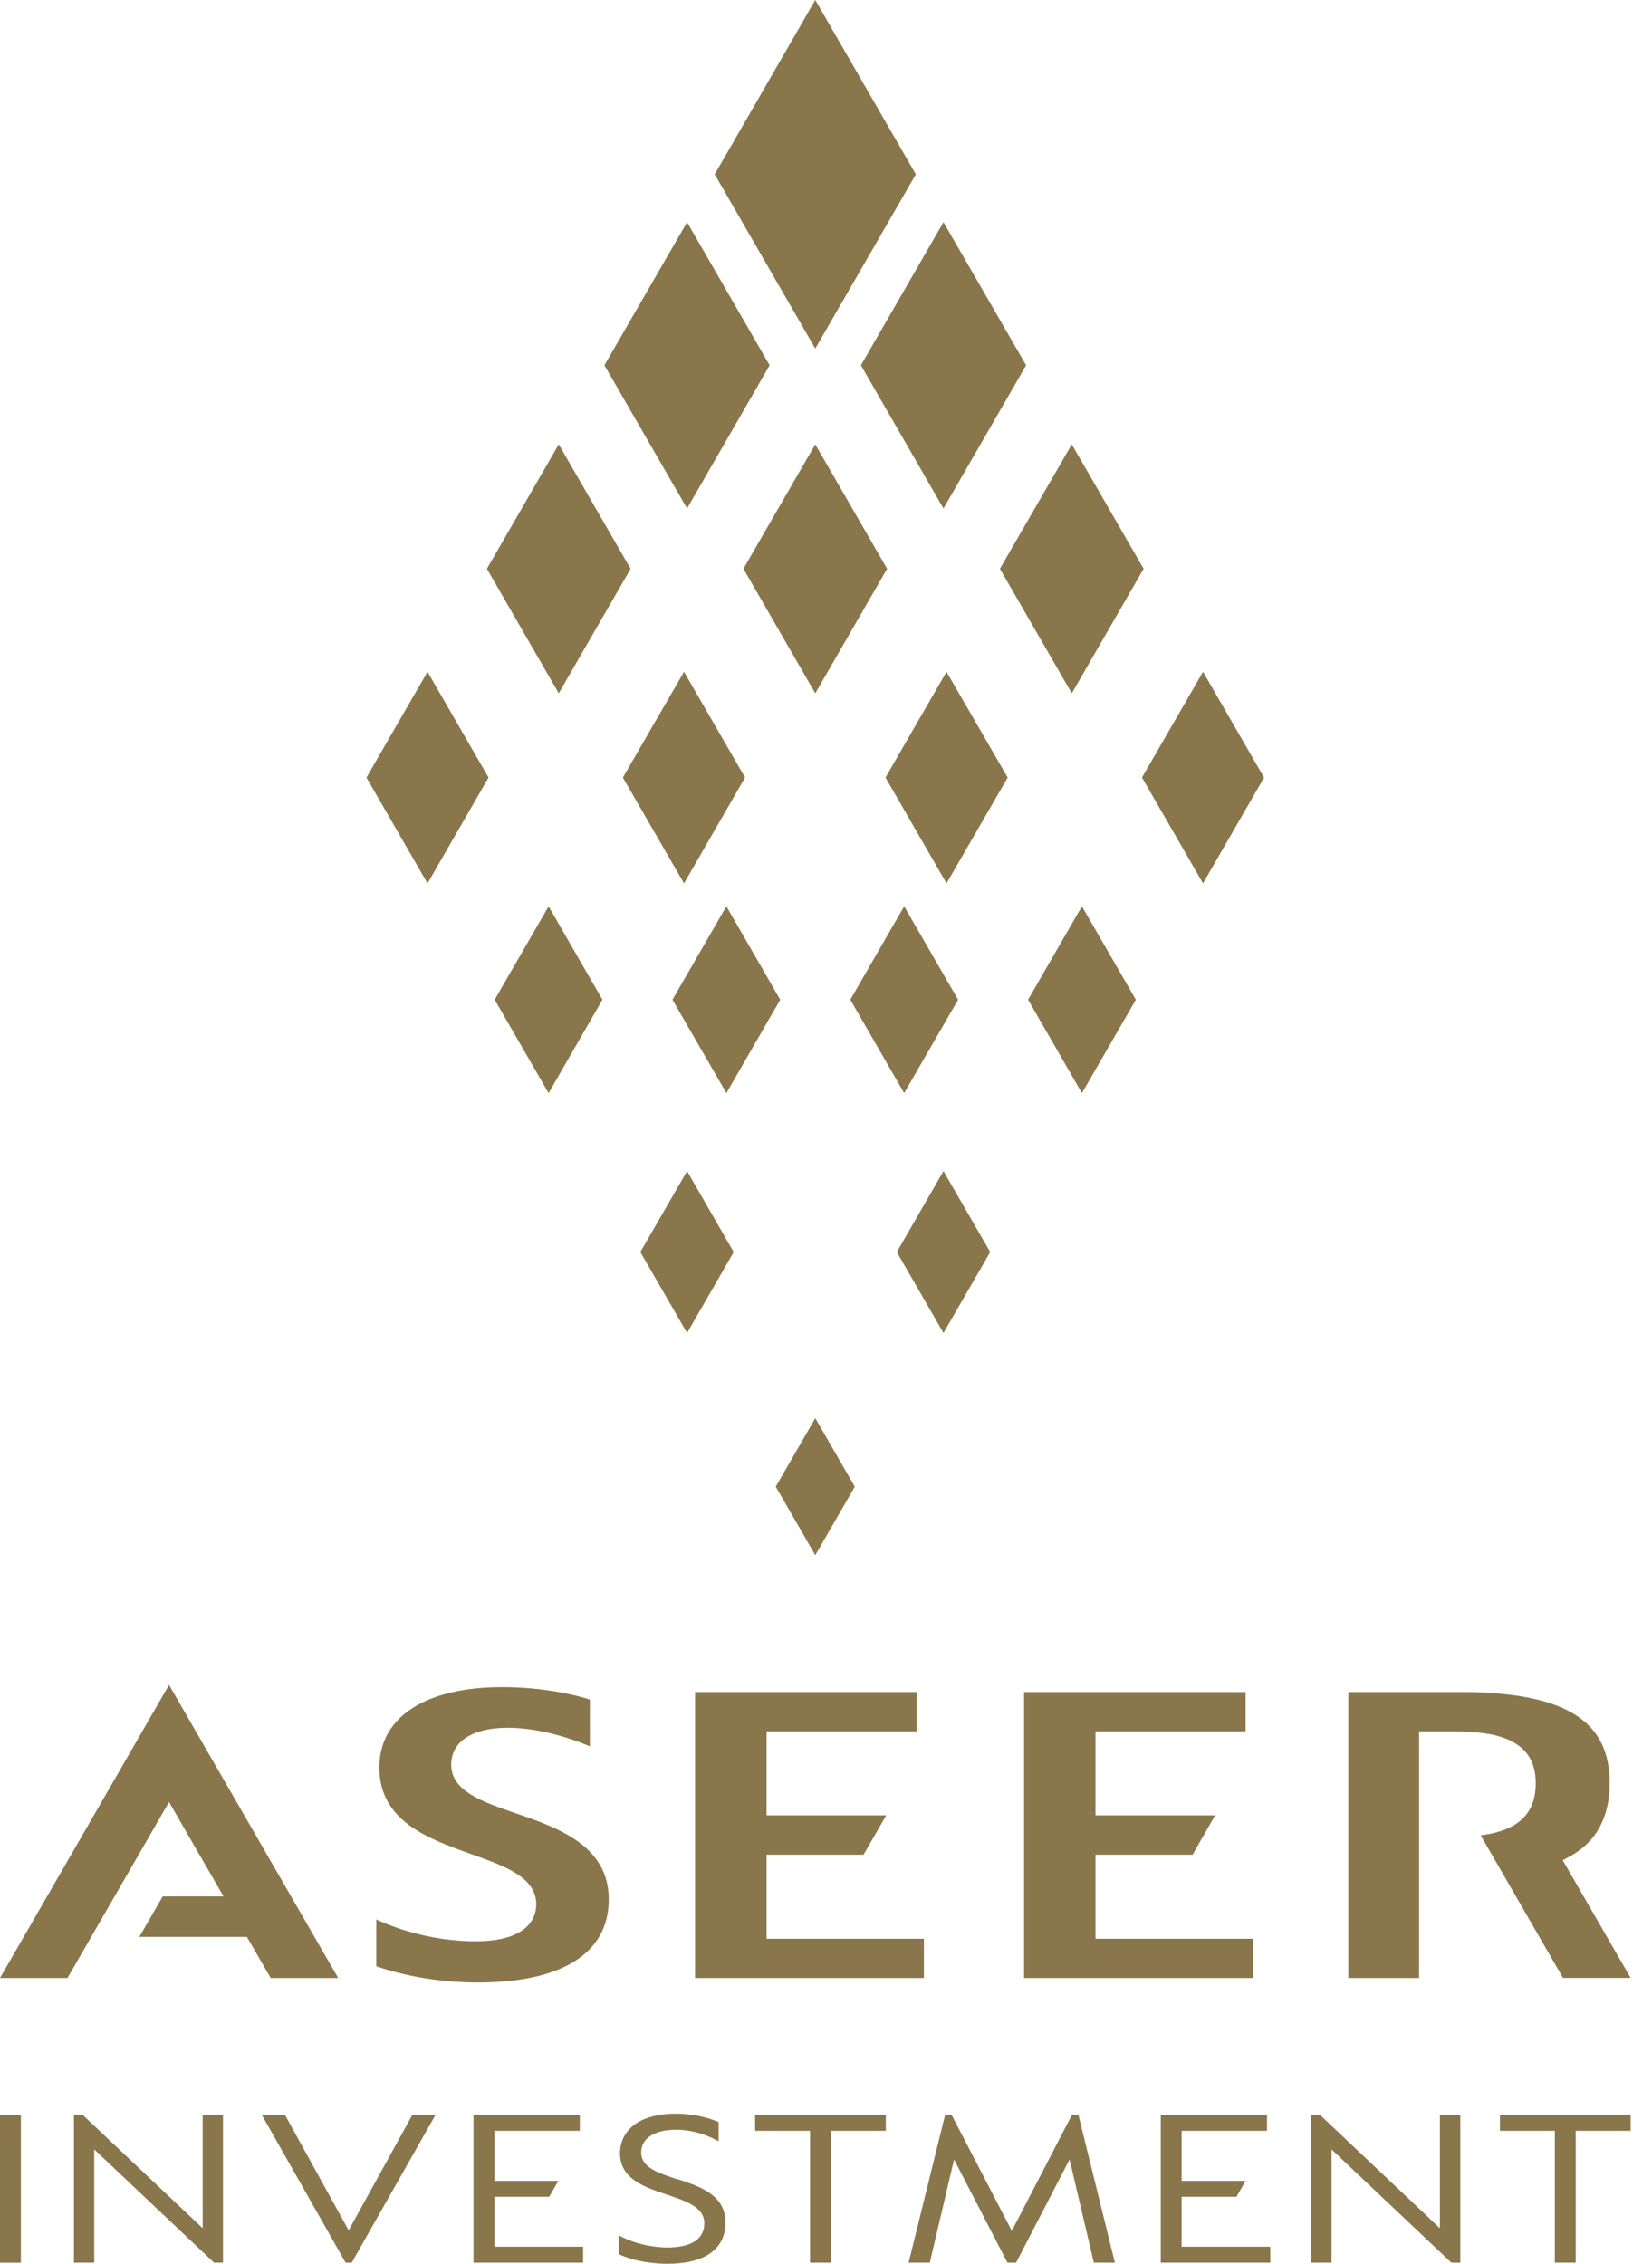
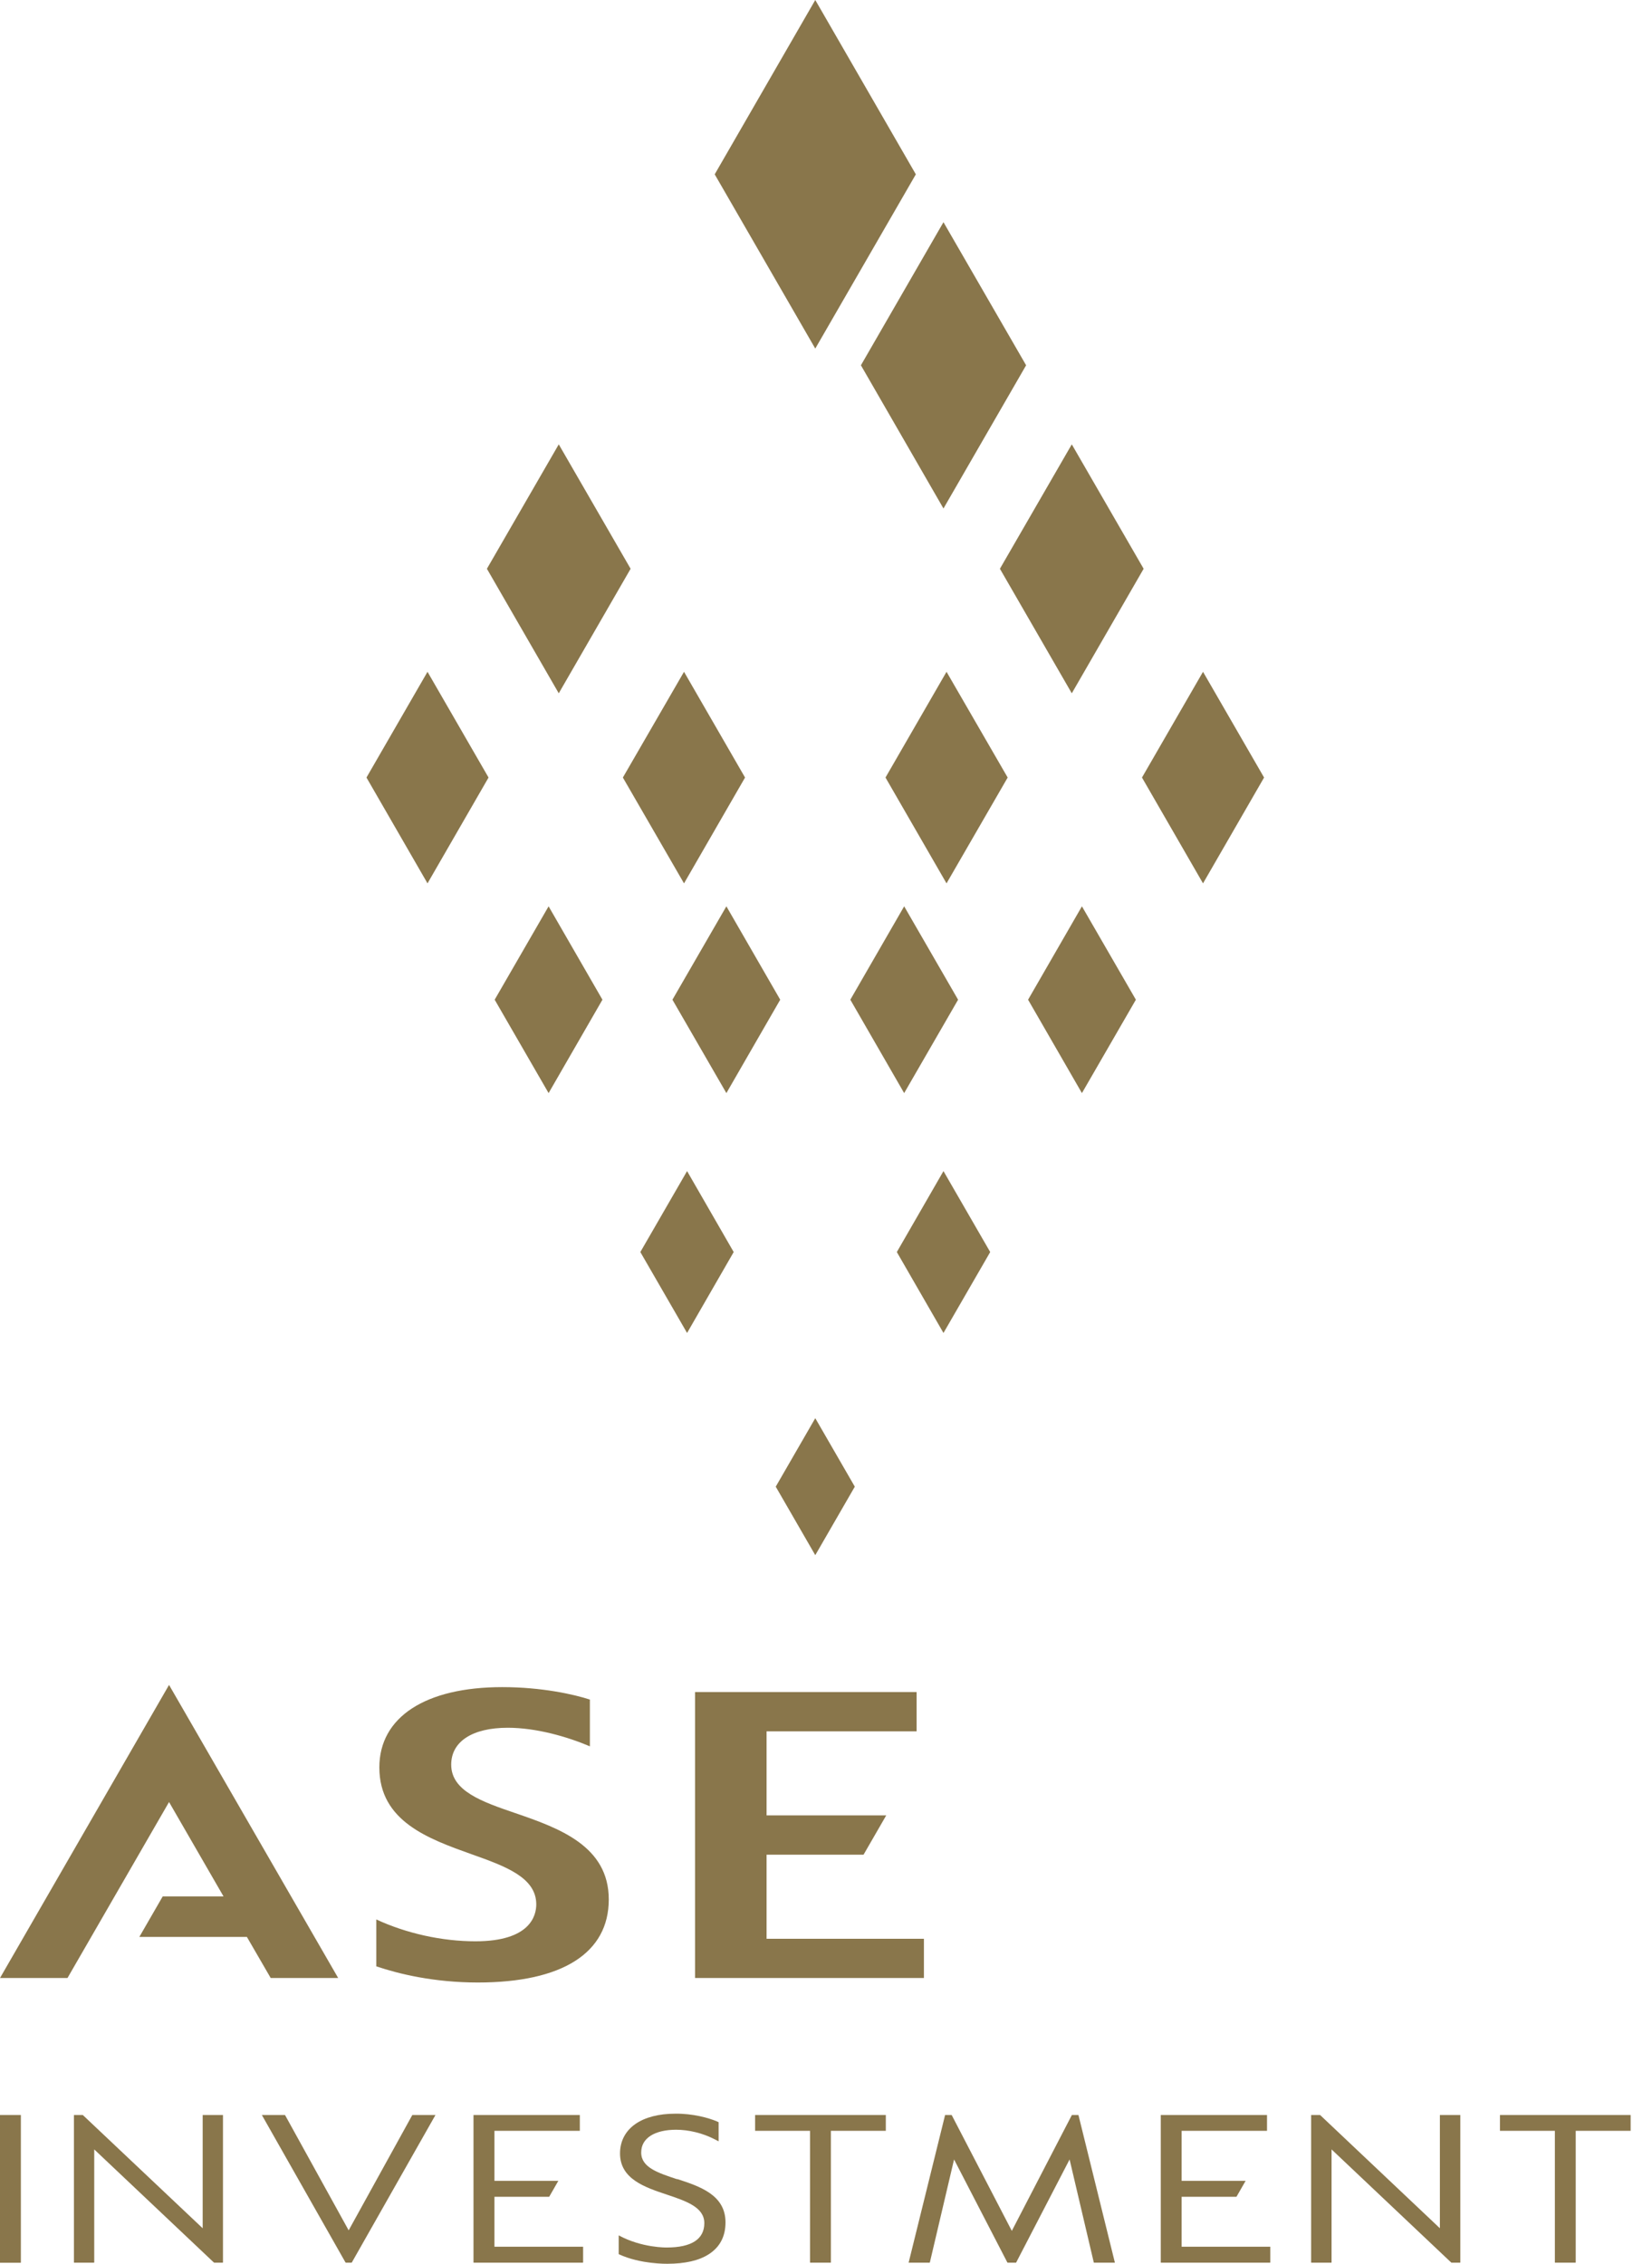
<svg xmlns="http://www.w3.org/2000/svg" width="73" height="100" viewBox="0 0 73 100" fill="none">
-   <path d="M69.07 87.377L65.431 81.075C66.565 80.925 67.723 80.501 67.849 79.058C67.858 78.971 67.863 78.879 67.863 78.783C67.863 77.755 67.4 77.123 66.483 76.78C66.025 76.607 65.455 76.52 64.64 76.491C64.37 76.481 64.095 76.481 63.824 76.481H62.71V87.377H59.583V74.744H64.91C65.788 74.763 66.541 74.826 67.202 74.932C69.88 75.367 71.13 76.568 71.13 78.759C71.13 80.298 70.522 81.398 69.316 82.035L69.055 82.175L72.056 87.372H69.074L69.07 87.377Z" fill="#89764B" />
  <path d="M16.623 86.86C17.627 87.198 19.176 87.575 21.116 87.575C24.846 87.575 26.901 86.272 26.901 83.907C26.901 81.543 24.706 80.756 22.766 80.091C21.313 79.594 19.938 79.121 19.938 77.953C19.938 76.93 20.874 76.322 22.438 76.322C23.697 76.322 25.067 76.718 26.066 77.142V75.077C25.372 74.85 23.943 74.527 22.196 74.527C18.795 74.527 16.763 75.854 16.763 78.074C16.763 80.457 18.934 81.229 20.855 81.915C22.317 82.436 23.697 82.928 23.697 84.124C23.697 84.617 23.436 85.755 21.009 85.755C19.533 85.755 17.96 85.408 16.628 84.79V86.86H16.623Z" fill="#89764B" />
  <path d="M9.877 83.772H7.19L6.157 85.562H10.91L11.962 87.377H14.944L7.47 74.43L0 87.377H2.982L7.47 79.603L9.877 83.772Z" fill="#89764B" />
-   <path d="M45.252 87.377V74.744H55.042V76.481H48.408V80.192H53.696L52.697 81.929H48.408V85.644H55.366V87.377H45.252Z" fill="#89764B" />
  <path d="M30.713 87.377V74.744H40.504V76.481H33.874V80.192H39.162L38.159 81.929H33.874V85.644H40.827V87.377H30.713Z" fill="#89764B" />
  <path d="M15.542 99.951L19.243 93.428H18.22L15.407 98.523L12.594 93.428H11.571L15.272 99.951H15.542Z" fill="#89764B" />
  <path d="M21.849 99.247H25.767V99.951H20.923V93.428H25.622V94.127H21.849V96.337H24.672L24.267 97.042H21.849V99.247Z" fill="#89764B" />
  <path d="M36.716 99.951V94.127H39.143V93.428H33.367V94.127H35.794V99.951H36.716Z" fill="#89764B" />
  <path d="M29.922 96.265C29.073 95.985 28.334 95.744 28.334 95.088C28.334 94.769 28.474 94.523 28.749 94.344C29.019 94.171 29.41 94.079 29.873 94.079C30.433 94.079 31.051 94.229 31.577 94.499L31.755 94.591V93.746L31.683 93.712C31.311 93.553 30.602 93.36 29.84 93.37C29.111 93.37 28.503 93.529 28.074 93.828C27.634 94.137 27.398 94.586 27.398 95.126C27.398 96.255 28.498 96.622 29.468 96.945C30.317 97.23 31.123 97.5 31.123 98.205C31.123 98.909 30.564 99.281 29.463 99.281C29.463 99.281 28.368 99.305 27.34 98.745V99.575C28.291 100.024 29.488 100 29.488 100C30.269 100 30.887 99.86 31.326 99.575C31.813 99.261 32.059 98.789 32.059 98.171C32.059 96.955 30.925 96.583 29.922 96.255" fill="#89764B" />
  <path d="M44.9 99.951L47.264 95.392L48.335 99.951H49.266L47.655 93.428H47.365L44.711 98.547L42.053 93.428H41.763L40.151 99.951H41.087L42.159 95.392L44.518 99.951H44.9Z" fill="#89764B" />
  <path d="M0.922 93.428H0V99.956H0.922V93.428Z" fill="#89764B" />
  <path d="M9.458 99.951H9.853V93.428H8.956V98.431L3.658 93.428H3.267V99.951H4.164V94.948L9.458 99.951Z" fill="#89764B" />
  <path d="M52.215 99.247H56.133V99.951H51.293V93.428H55.988V94.127H52.215V96.337H55.042L54.637 97.042H52.215V99.247Z" fill="#89764B" />
  <path d="M64.133 99.951H64.529V93.428H63.627V98.431L58.333 93.428H57.938V99.951H58.84V94.948L64.133 99.951Z" fill="#89764B" />
  <path d="M69.629 99.951V94.127H72.056V93.428H66.281V94.127H68.708V99.951H69.629Z" fill="#89764B" />
  <path d="M36.026 62.647L34.279 65.672L36.026 68.698L37.773 65.672L36.026 62.647Z" fill="#89764B" />
  <path d="M30.361 51.732L28.296 55.308L30.361 58.883L32.421 55.308L30.361 51.732Z" fill="#89764B" />
  <path d="M41.691 51.732L39.63 55.308L41.691 58.883L43.756 55.308L41.691 51.732Z" fill="#89764B" />
  <path d="M32.098 40.036L29.714 44.161L32.098 48.287L34.477 44.161L32.098 40.036Z" fill="#89764B" />
  <path d="M24.242 40.036L21.859 44.161L24.242 48.287L26.621 44.161L24.242 40.036Z" fill="#89764B" />
  <path d="M39.954 40.036L37.575 44.161L39.954 48.287L42.337 44.161L39.954 40.036Z" fill="#89764B" />
  <path d="M47.809 40.036L45.43 44.161L47.809 48.287L50.193 44.161L47.809 40.036Z" fill="#89764B" />
  <path d="M30.226 29.676L27.524 34.347L30.226 39.022L32.923 34.347L30.226 29.676Z" fill="#89764B" />
  <path d="M18.891 29.676L16.194 34.347L18.891 39.022L21.588 34.347L18.891 29.676Z" fill="#89764B" />
  <path d="M41.826 29.676L39.129 34.347L41.826 39.022L44.528 34.347L41.826 29.676Z" fill="#89764B" />
  <path d="M53.16 29.676L50.463 34.347L53.16 39.022L55.858 34.347L53.16 29.676Z" fill="#89764B" />
-   <path d="M36.026 19.629L32.851 25.125L36.026 30.626L39.201 25.125L36.026 19.629Z" fill="#89764B" />
  <path d="M47.361 19.629L44.185 25.125L47.361 30.626L50.536 25.125L47.361 19.629Z" fill="#89764B" />
  <path d="M24.691 19.629L21.516 25.125L24.691 30.626L27.866 25.125L24.691 19.629Z" fill="#89764B" />
  <path d="M36.026 0L31.582 7.701L36.026 15.398L40.47 7.701L36.026 0Z" fill="#89764B" />
-   <path d="M30.361 9.815L26.708 16.136L30.361 22.462L34.009 16.136L30.361 9.815Z" fill="#89764B" />
  <path d="M41.691 9.815L38.043 16.136L41.691 22.462L45.343 16.136L41.691 9.815Z" fill="#89764B" />
</svg>